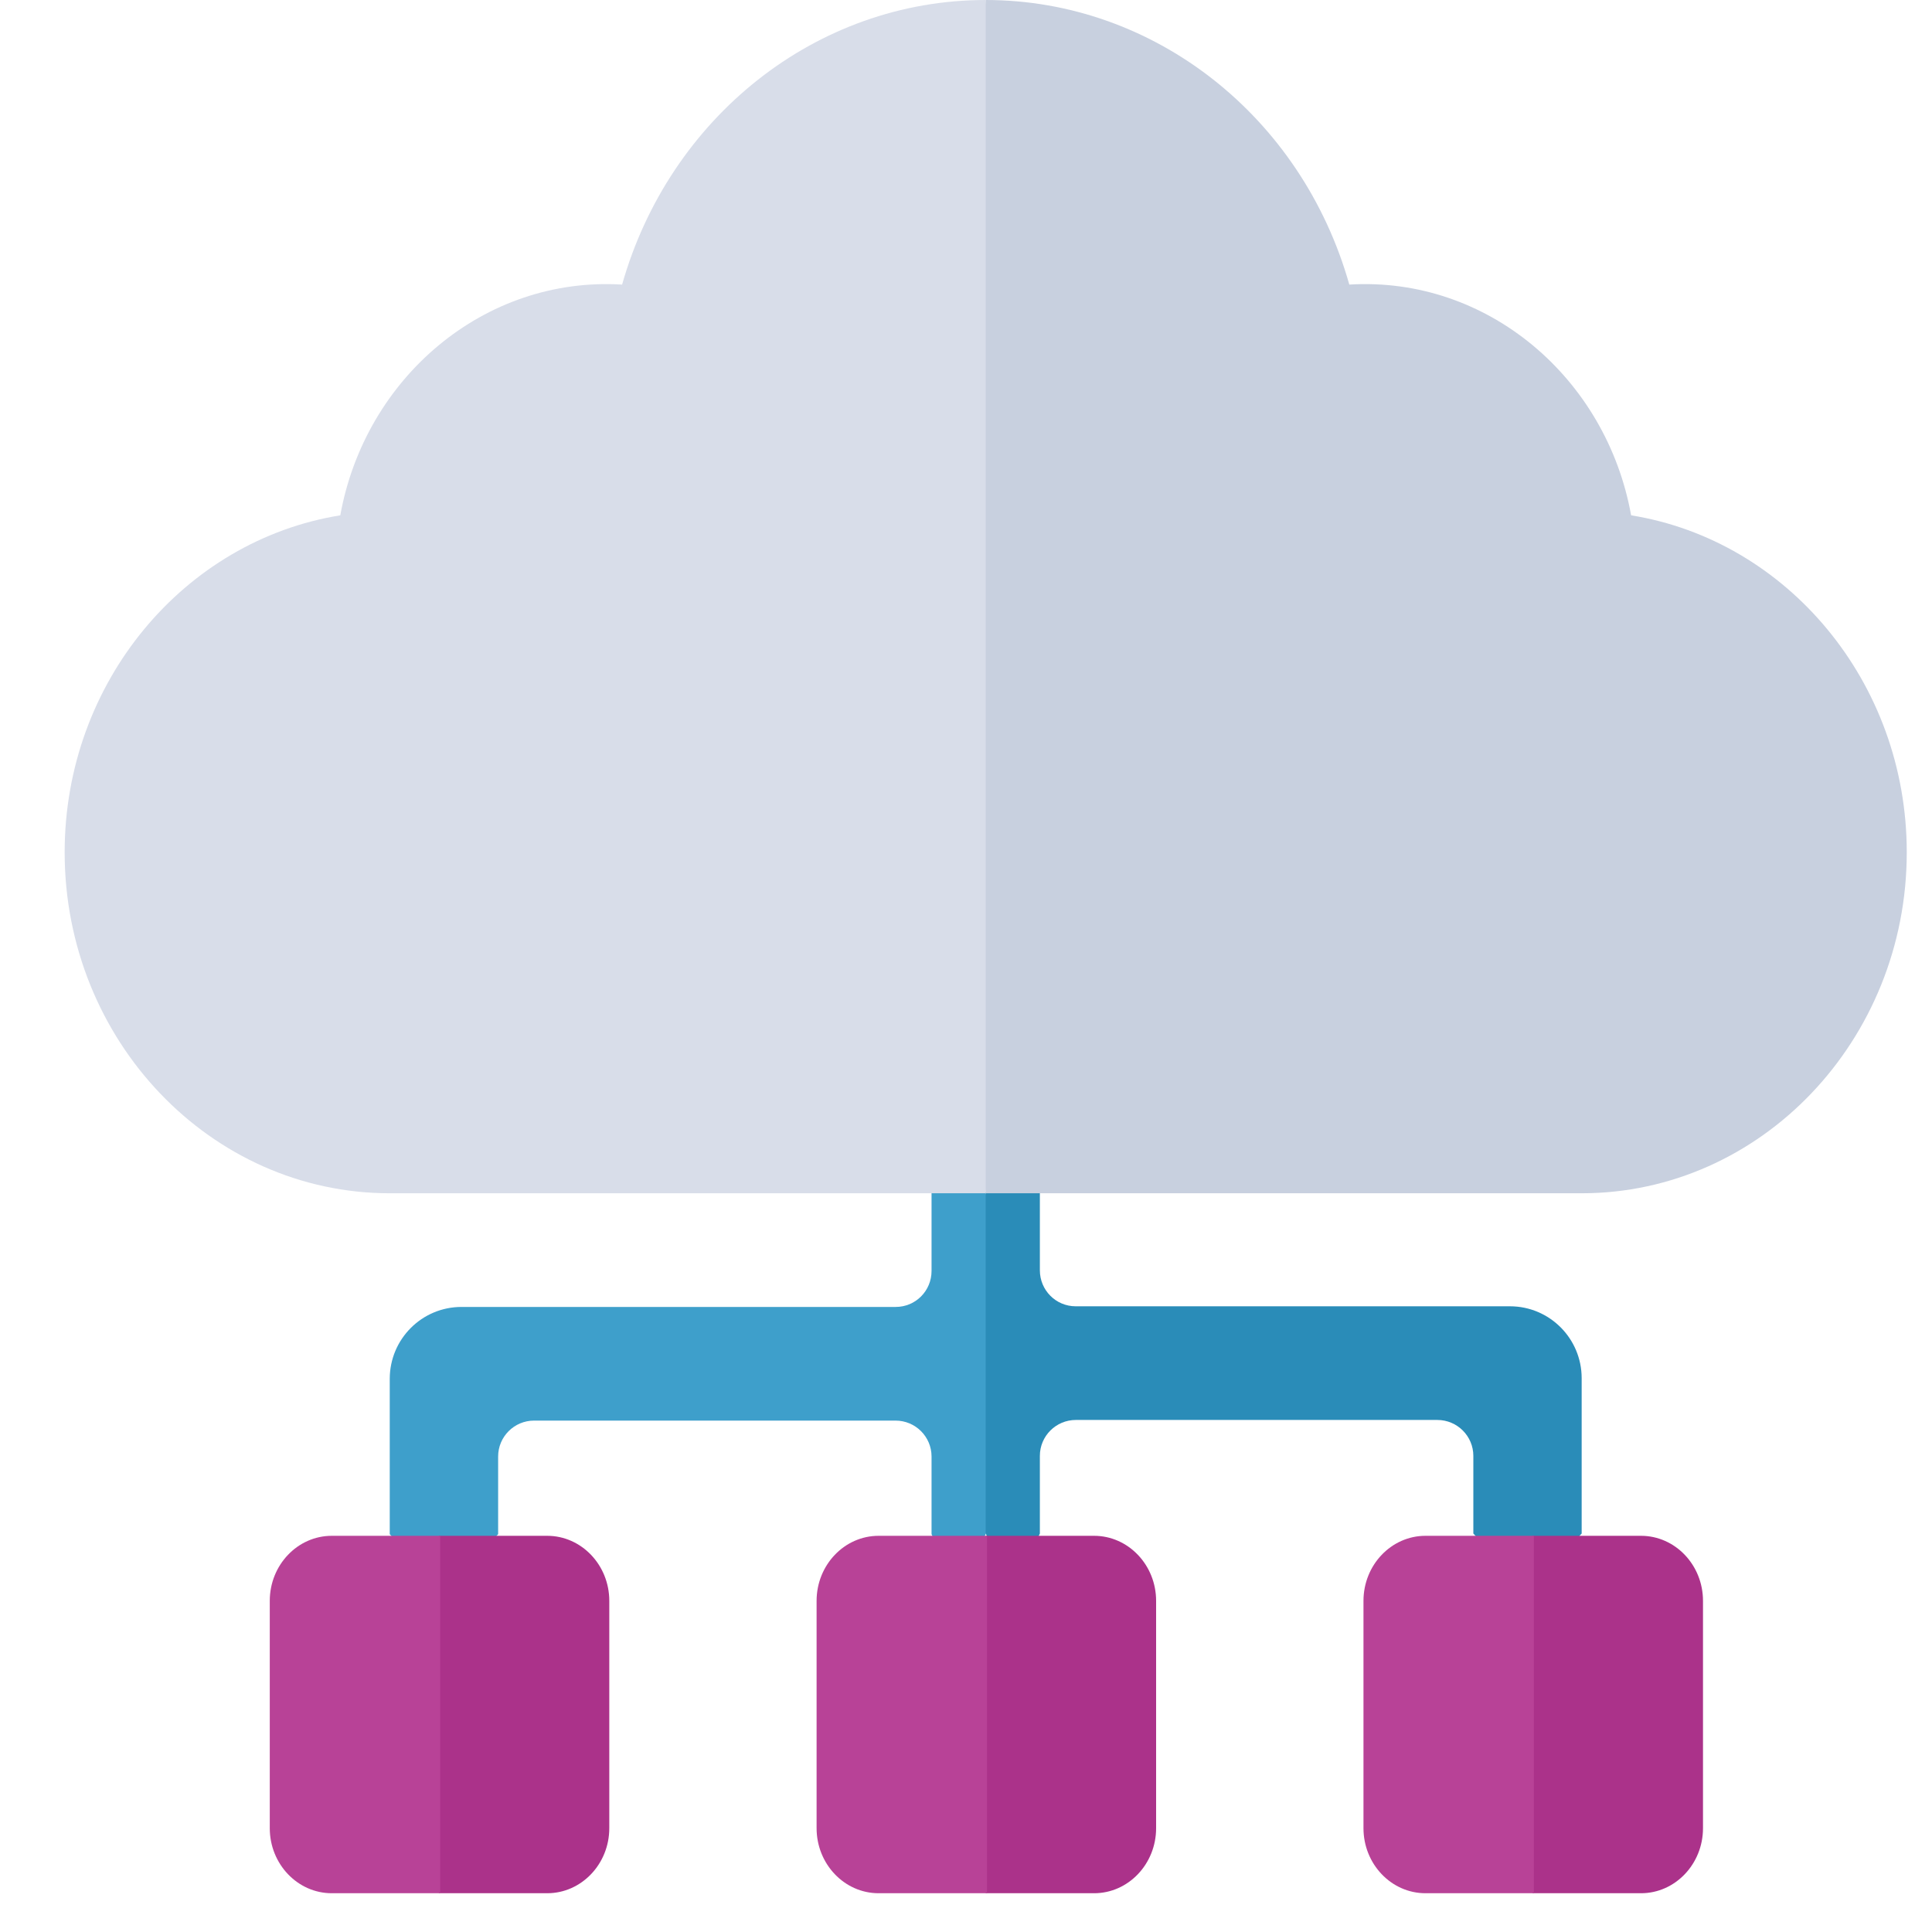
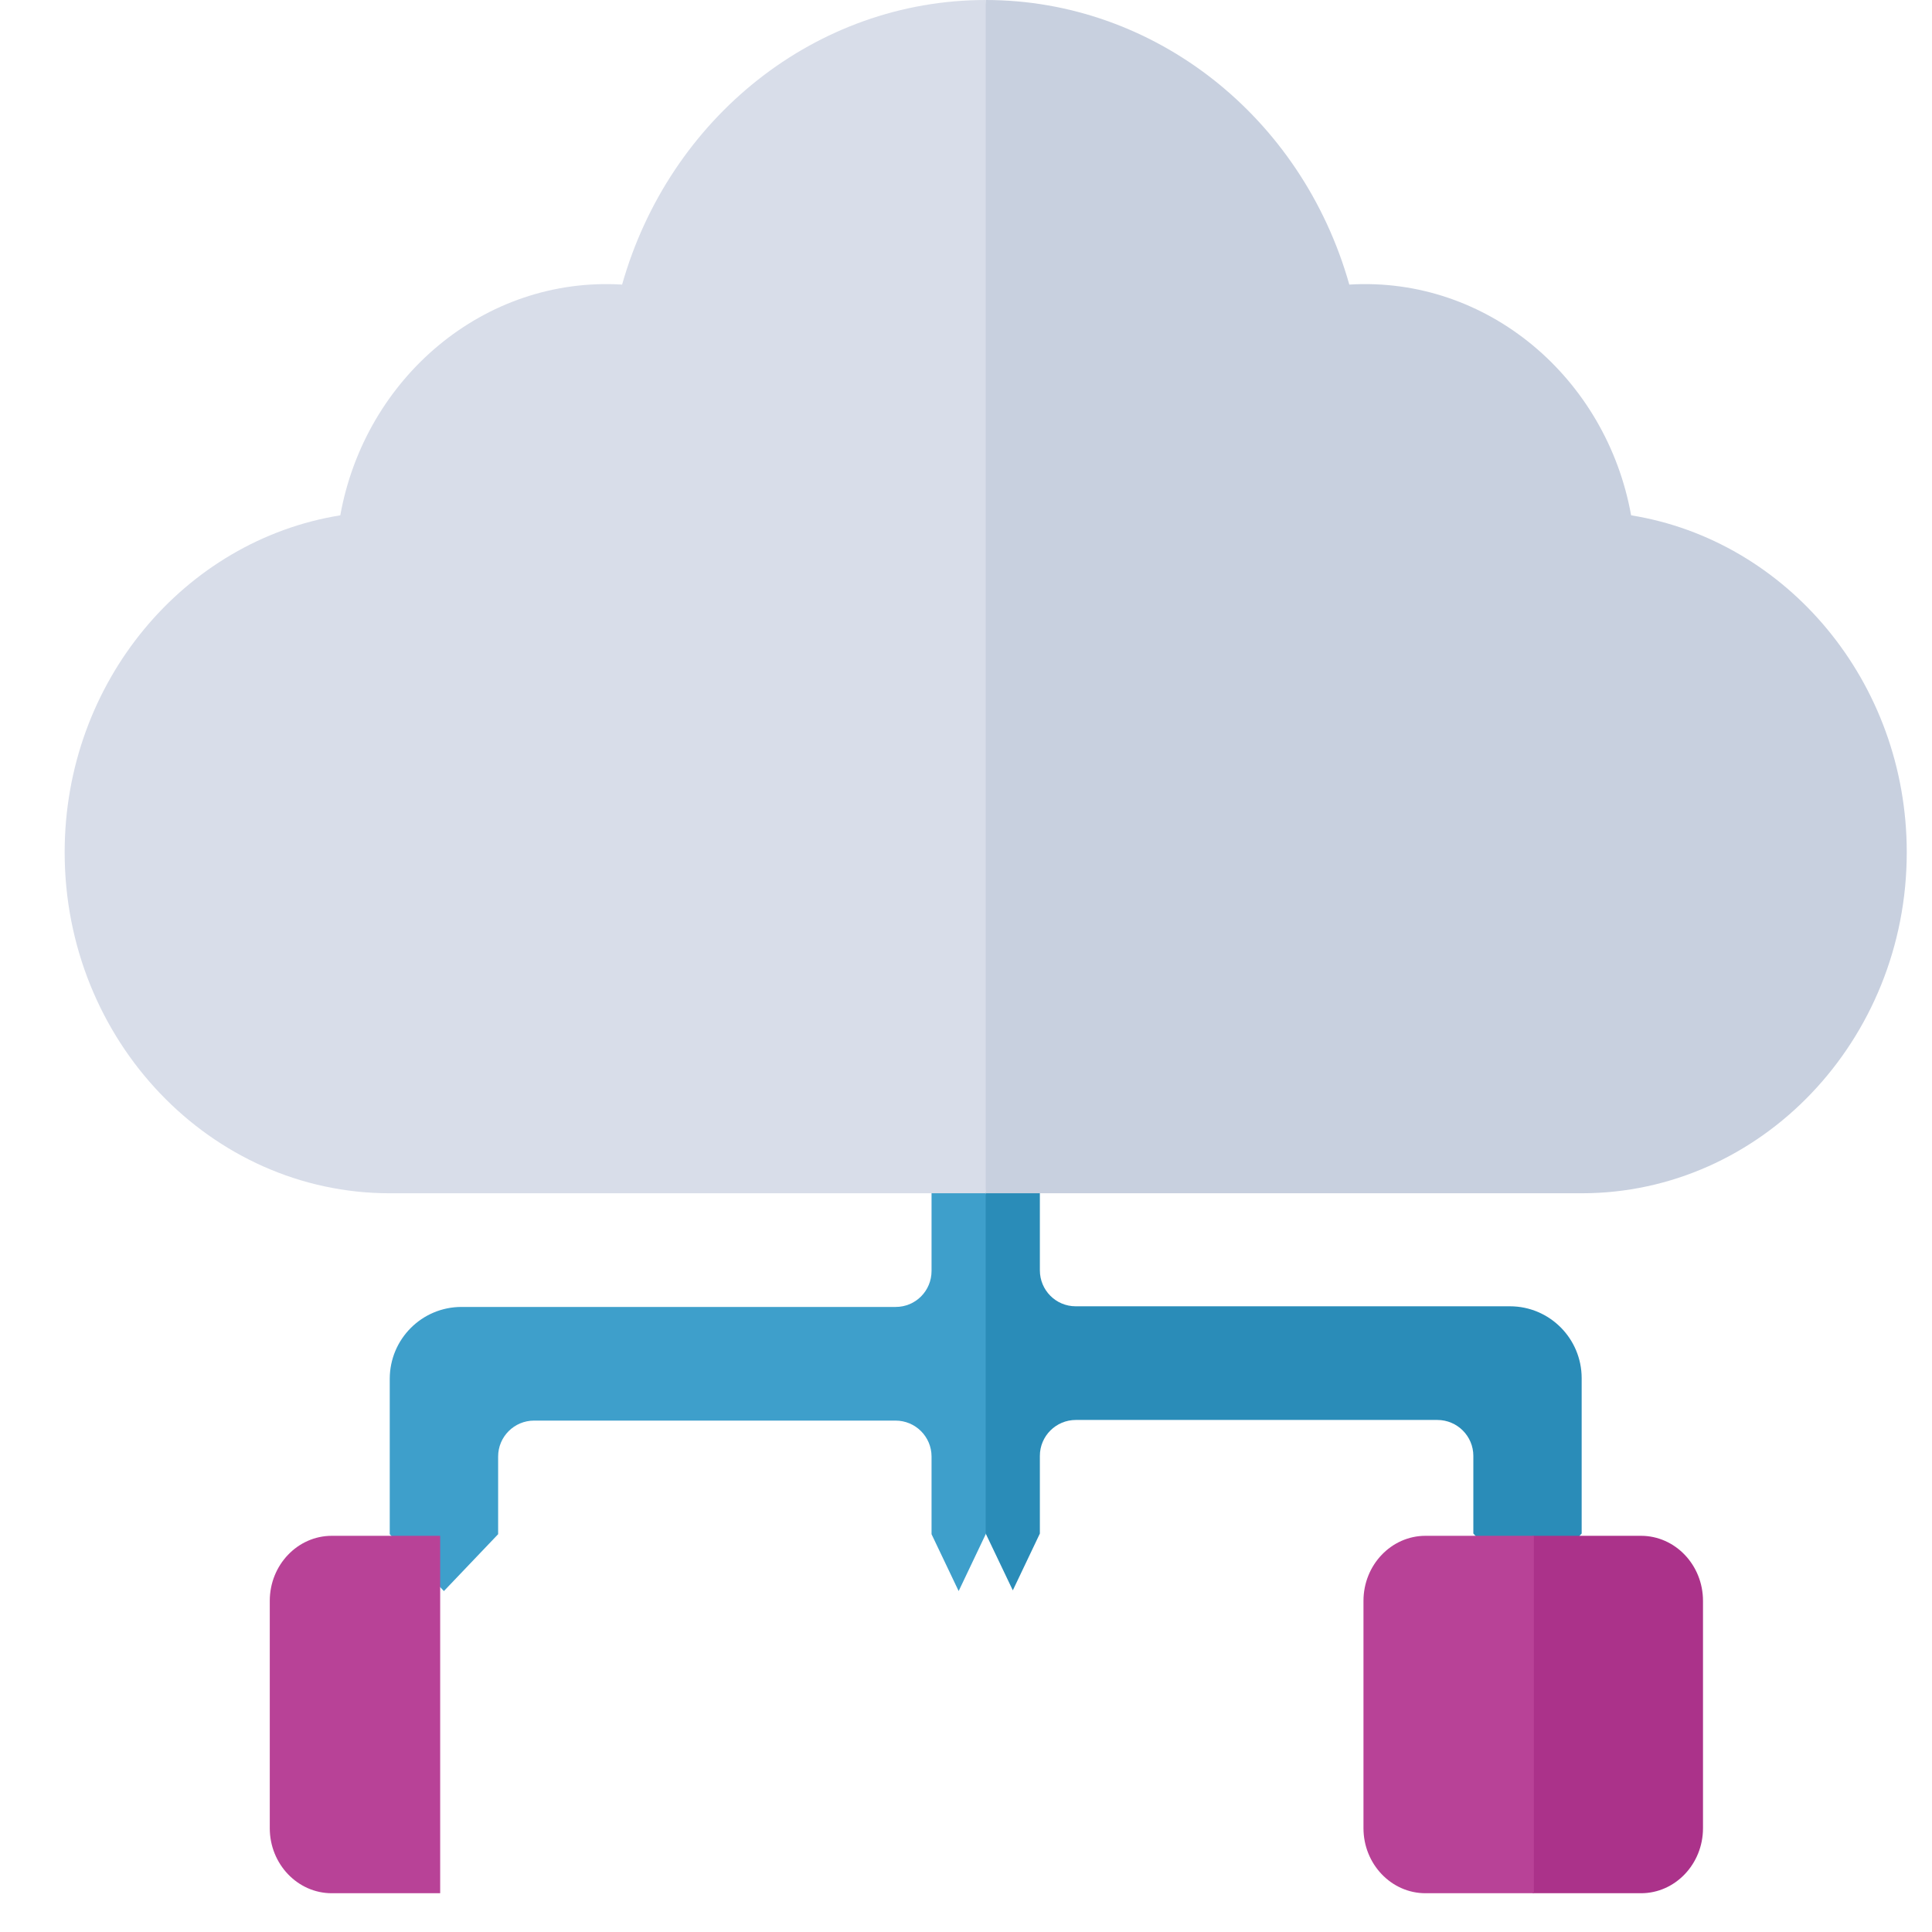
<svg xmlns="http://www.w3.org/2000/svg" width="30" height="30" viewBox="0 0 30 30" fill="none">
  <path d="M14.465 18.529V19.735C14.465 20.044 14.218 20.294 13.909 20.294C12.515 20.294 8.999 20.294 7.167 20.294C6.55 20.294 6.052 20.794 6.052 21.411V23.823L6.893 24.706L7.735 23.823V22.617C7.735 22.309 7.985 22.059 8.293 22.059H13.906C14.215 22.059 14.465 22.309 14.465 22.617V23.823L14.886 24.706L15.306 23.823L16.147 21.176L15.306 18.529L14.886 17.647L14.465 18.529Z" fill="#3E9FCB" />
  <path d="M16.147 22.607C16.147 22.299 16.397 22.049 16.706 22.049H22.319C22.627 22.049 22.878 22.299 22.878 22.607V23.813L23.719 24.695L24.56 23.813V21.401C24.56 20.784 24.062 20.284 23.445 20.284C21.613 20.284 18.098 20.284 16.703 20.284C16.395 20.284 16.147 20.034 16.147 19.725C16.147 19.326 16.147 18.943 16.147 18.519L15.727 17.637L15.306 18.519V23.813L15.727 24.695L16.147 23.813V22.607Z" fill="#2A8CB8" />
  <path d="M9.66 4.419C7.521 4.289 5.669 5.864 5.284 8.002C2.866 8.391 1.004 10.588 1.004 13.235C1.004 16.154 3.269 18.529 6.052 18.529H15.306L16.147 9.265L15.306 0C12.667 0 10.392 1.833 9.66 4.419Z" fill="#D8DDE9" />
  <path d="M29.608 13.235C29.608 10.587 27.745 8.391 25.328 8.002C24.944 5.868 23.095 4.289 20.952 4.419C20.211 1.799 17.913 0 15.306 0V18.529H24.56C27.343 18.529 29.608 16.154 29.608 13.235Z" fill="#C8D0DF" />
-   <path d="M8.497 23.848H6.814V29.398H8.497C9.028 29.398 9.461 28.945 9.461 28.388V24.858C9.461 24.301 9.028 23.848 8.497 23.848Z" fill="#AB328A" />
-   <path d="M16.989 23.848H15.306V29.398H16.989C17.52 29.398 17.952 28.945 17.952 28.388V24.858C17.952 24.301 17.52 23.848 16.989 23.848Z" fill="#AB328A" />
  <path d="M25.481 23.848H23.798V29.398H25.481C26.012 29.398 26.444 28.945 26.444 28.388V24.858C26.444 24.301 26.012 23.848 25.481 23.848Z" fill="#AB328A" />
  <path d="M5.152 29.398L6.835 29.398L6.835 23.848L5.152 23.848C4.621 23.848 4.189 24.301 4.189 24.858L4.189 28.388C4.189 28.945 4.621 29.398 5.152 29.398Z" fill="#B84297" />
-   <path d="M13.643 29.398L15.326 29.398L15.326 23.848L13.643 23.848C13.112 23.848 12.68 24.301 12.68 24.858L12.68 28.388C12.68 28.945 13.112 29.398 13.643 29.398Z" fill="#B84297" />
  <path d="M22.135 29.398L23.818 29.398L23.818 23.848L22.135 23.848C21.604 23.848 21.172 24.301 21.172 24.858L21.172 28.388C21.172 28.945 21.604 29.398 22.135 29.398Z" fill="#B84297" />
</svg>